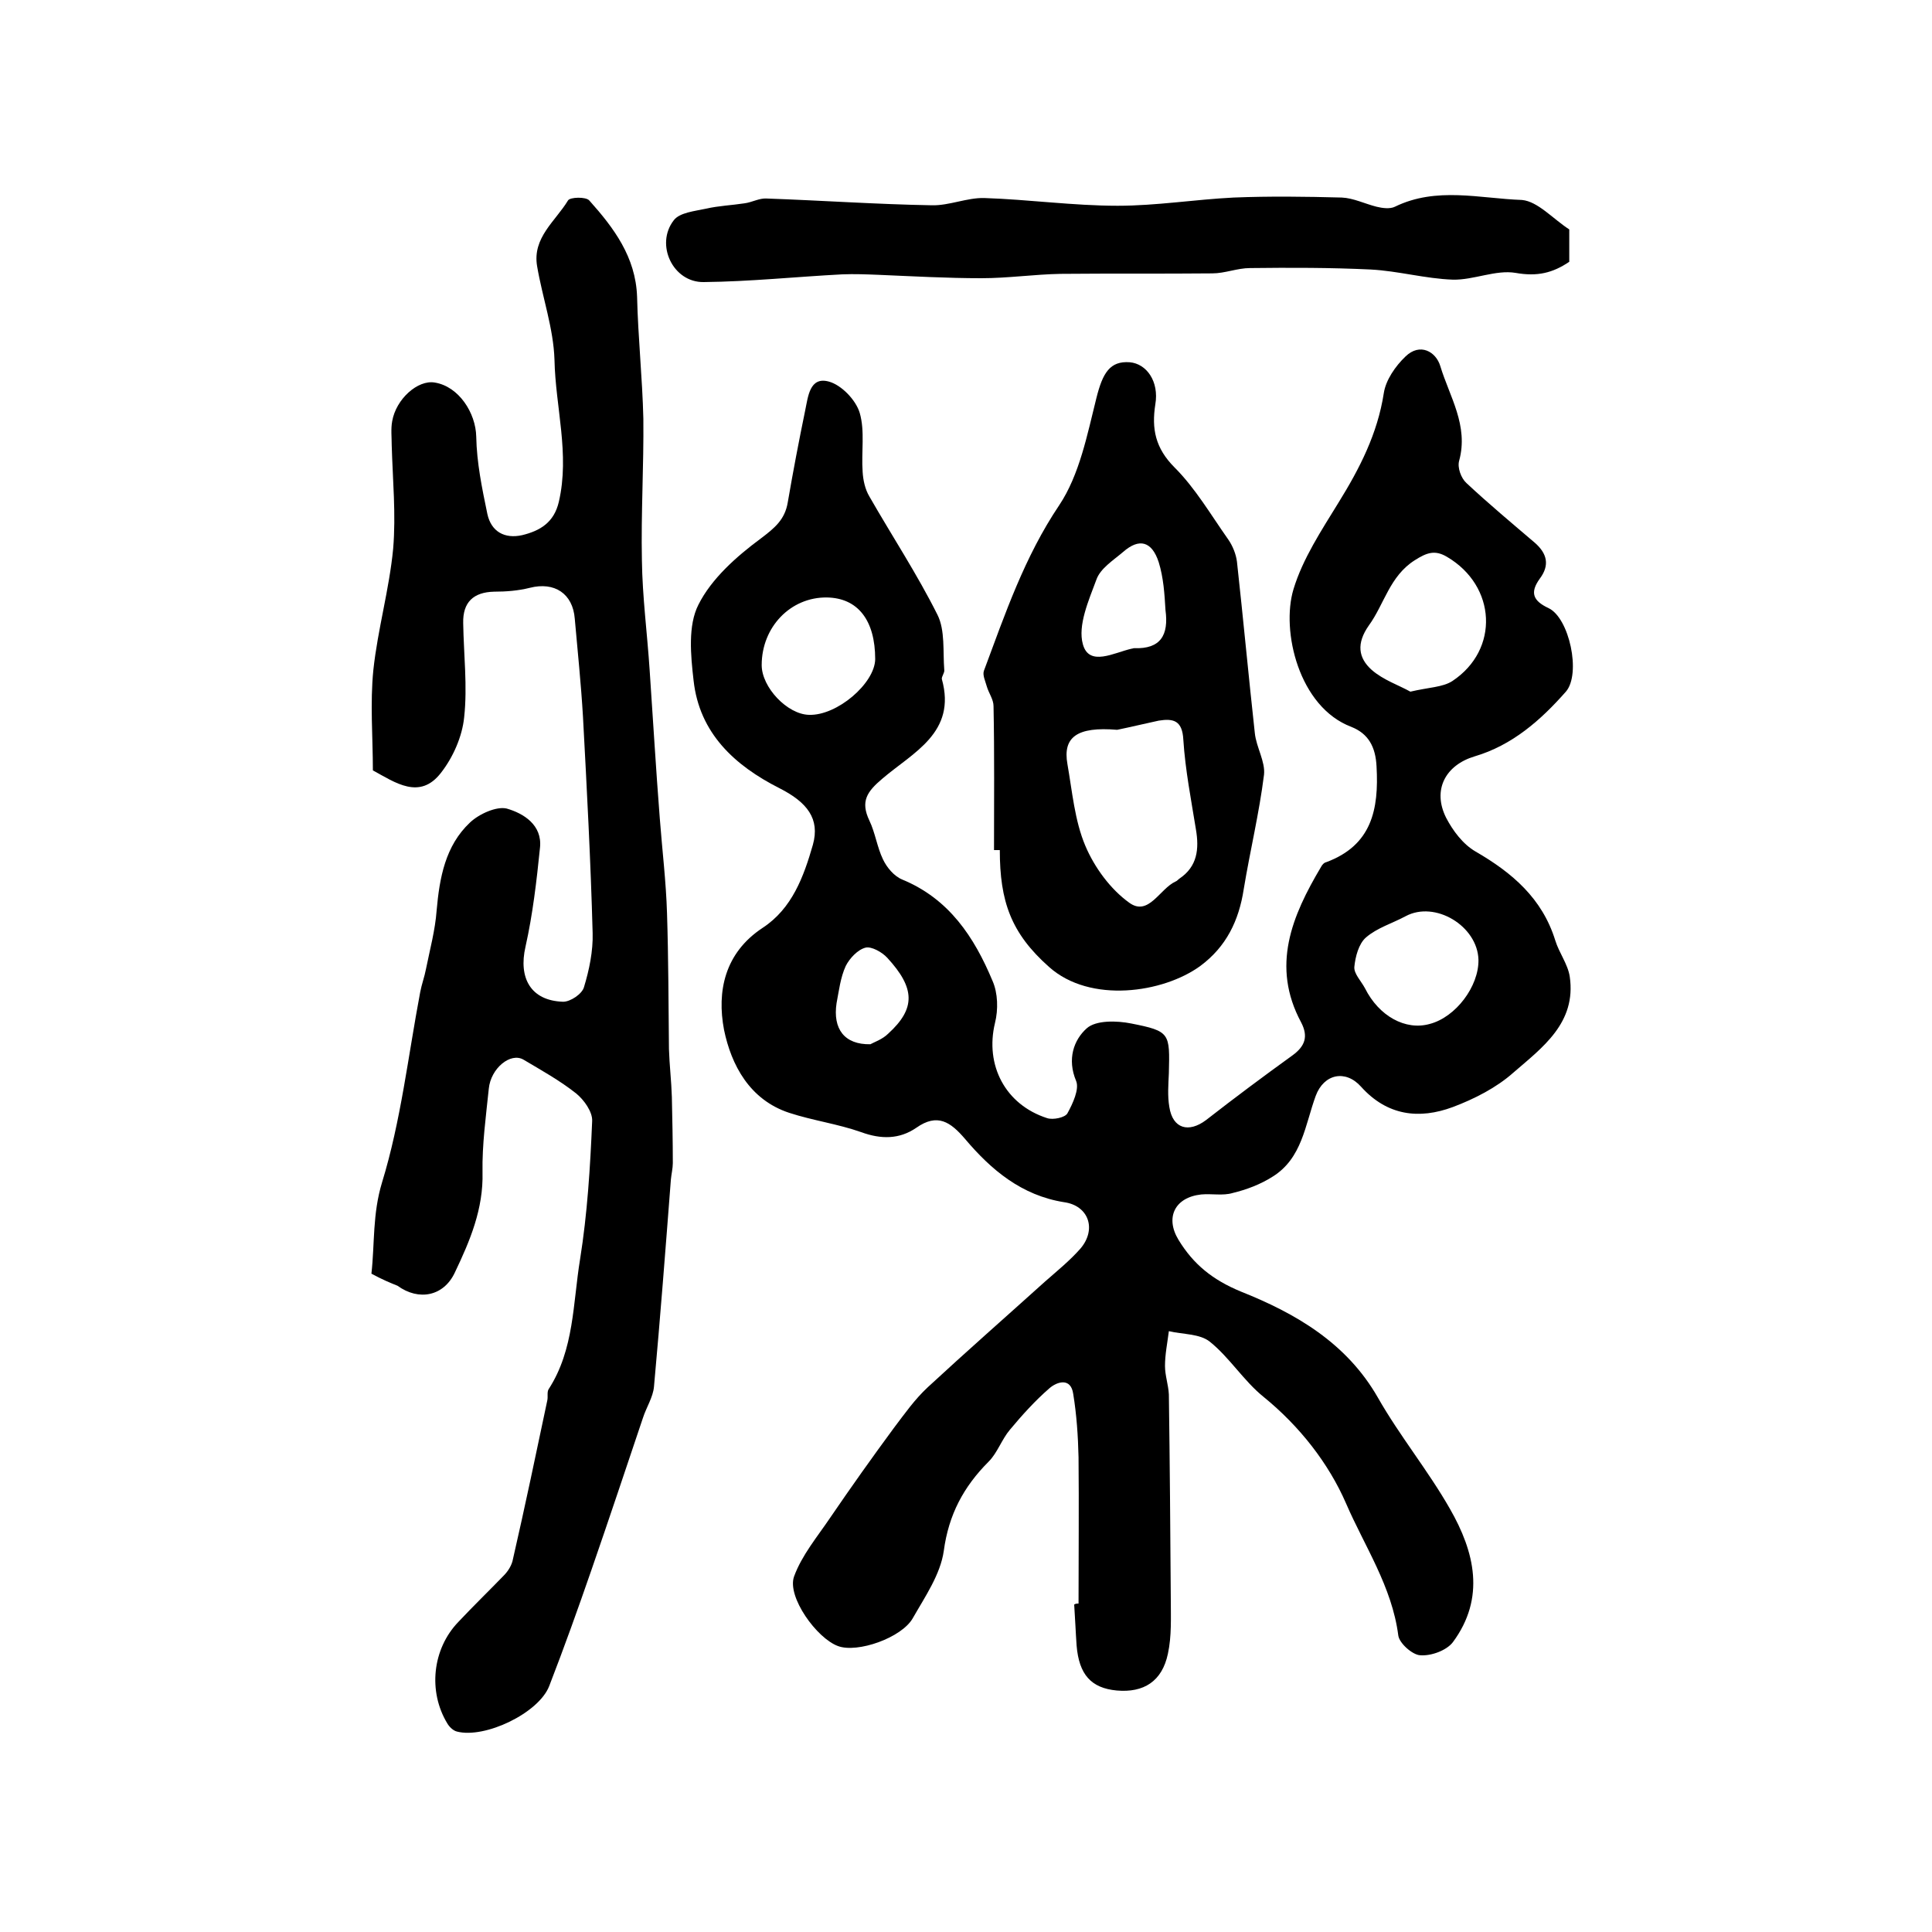
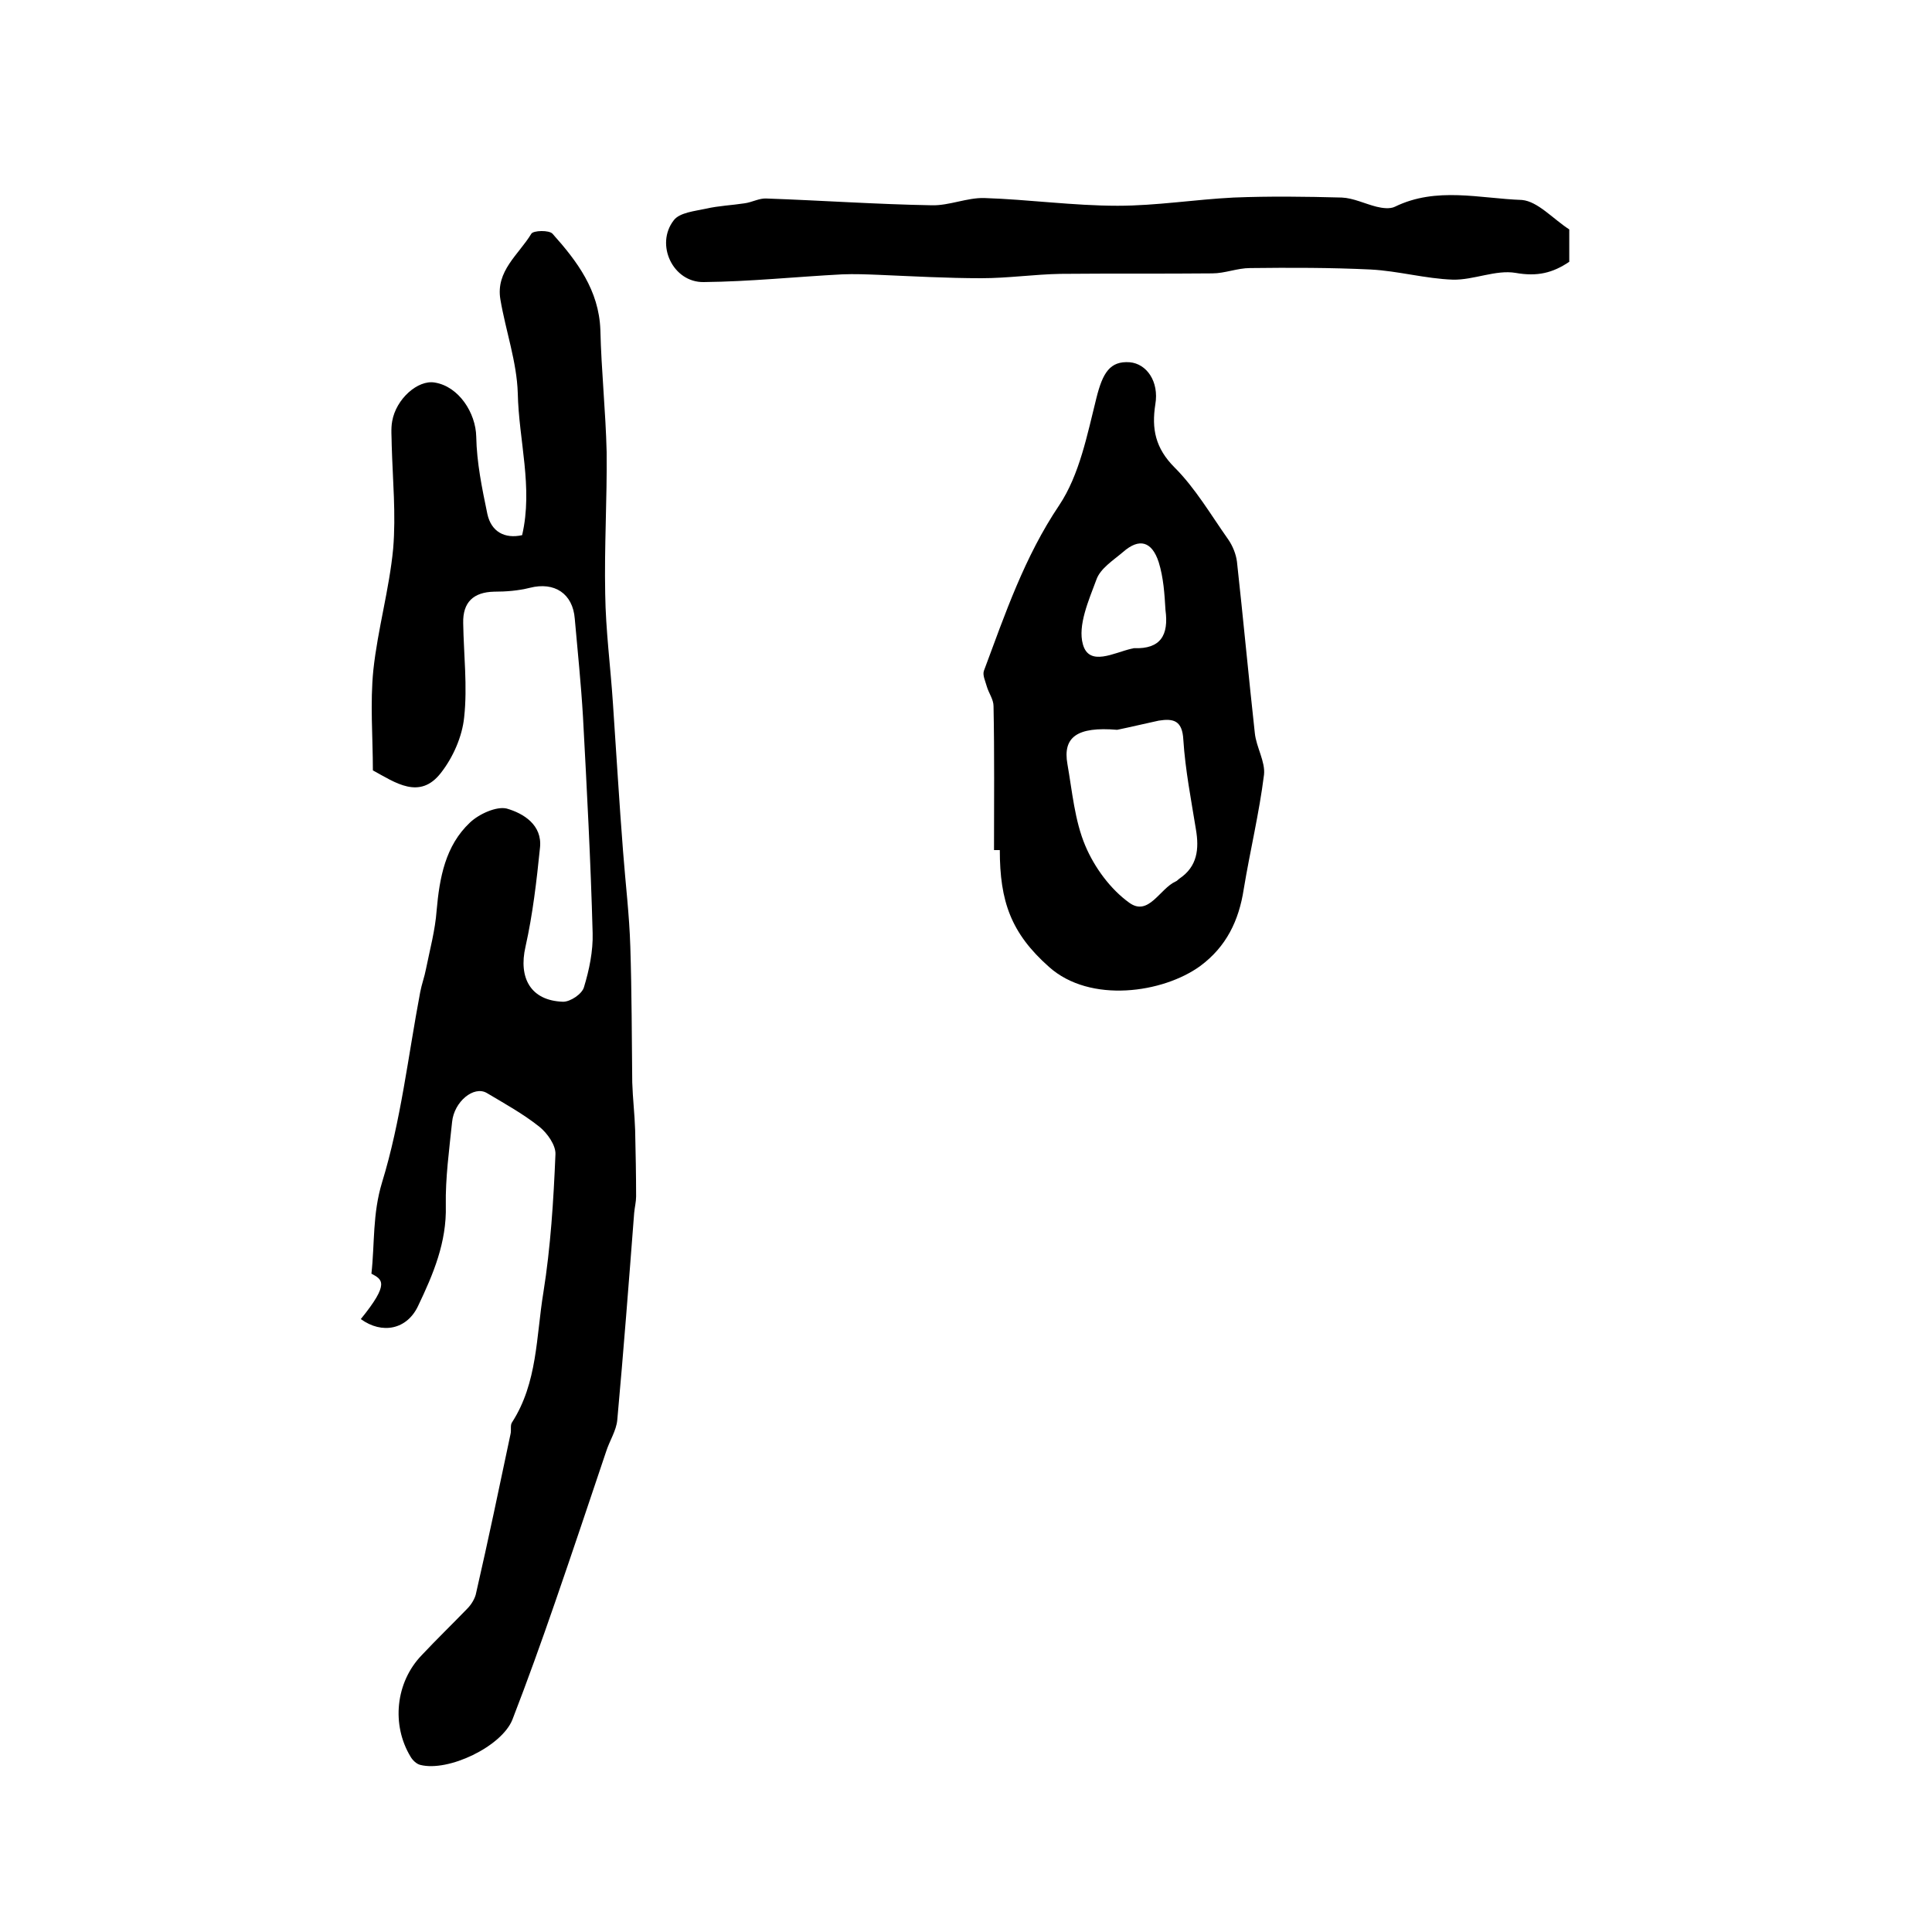
<svg xmlns="http://www.w3.org/2000/svg" version="1.1" id="图层_1" x="0px" y="0px" viewBox="0 0 400 400" style="enable-background:new 0 0 400 400;" xml:space="preserve">
  <style type="text/css">
	.st0{fill:#FFFFFF;}
</style>
  <g>
-     <path d="M223.3,332c0-10.1,0.1-20.2,0-30.3c-0.1-4.4-0.4-8.8-1.1-13.1c-0.5-3.5-3.4-2.5-4.9-1.2c-3,2.6-5.7,5.6-8.2,8.6   c-1.7,2-2.6,4.8-4.4,6.6c-5.2,5.2-8.3,11-9.3,18.5c-0.7,4.9-3.9,9.5-6.4,13.9c-2.3,4.1-11.5,7.3-15.5,5.8   c-4.4-1.6-10.6-10.2-9.1-14.4c1.6-4.4,4.8-8.2,7.5-12.2c4.3-6.3,8.7-12.5,13.2-18.6c2.2-2.9,4.3-5.9,7-8.4   c8-7.4,16.2-14.6,24.3-21.9c2.5-2.2,5.1-4.3,7.3-6.8c3.4-4,1.7-8.9-3.4-9.6c-8.8-1.4-15.1-6.7-20.5-13.1c-3-3.5-5.7-5.4-10.1-2.3   c-3.5,2.4-7.3,2.4-11.4,0.9c-4.8-1.7-10-2.4-14.9-4c-8.2-2.7-12-9.9-13.5-17.2c-1.5-7.9,0.1-15.9,8-21.1c6.1-4,8.5-10.6,10.4-17.2   c1.5-5.4-1.2-8.8-6.9-11.7c-9.3-4.7-16.6-11.4-17.8-22.3c-0.6-5.2-1.2-11.4,1-15.7c2.7-5.4,7.9-10,12.9-13.7c2.9-2.2,5-3.9,5.6-7.5   c1.1-6.4,2.3-12.7,3.6-19c0.6-2.8,0.9-7.1,4.9-6c2.6,0.7,5.6,3.8,6.4,6.5c1.1,3.8,0.3,8.1,0.6,12.2c0.1,1.7,0.5,3.6,1.4,5.1   c4.7,8.2,9.9,16.1,14.1,24.5c1.6,3.2,1.1,7.6,1.4,11.4c0.1,0.6-0.6,1.4-0.5,1.9c3.1,11.1-6,15.2-12.3,20.6   c-3.2,2.7-4.6,4.7-2.7,8.7c1.2,2.5,1.6,5.5,2.8,8c0.8,1.7,2.3,3.5,4,4.2c9.7,4,14.9,11.9,18.7,21c1.1,2.5,1.2,5.9,0.5,8.7   c-2.1,8.7,2.1,16.9,10.8,19.7c1.2,0.4,3.7-0.1,4.2-1c1.1-2,2.5-5,1.8-6.7c-1.9-4.5-0.5-8.5,2.2-10.9c1.9-1.7,6.2-1.6,9.2-1   c8.1,1.6,8,2,7.8,10.3c-0.1,2.3-0.3,4.7,0.1,7c0.7,4.5,4,5.4,7.6,2.7c5.9-4.6,11.8-9,17.9-13.4c2.6-1.9,3.3-3.9,1.8-6.8   c-6.3-11.7-1.9-22.1,4.1-32.2c0.2-0.4,0.6-0.9,1.1-1c9.4-3.5,10.9-10.9,10.4-19.8c-0.2-4.1-1.7-6.8-5.2-8.2   c-10.9-4.1-14.6-19.9-12-28.5c1.9-6.3,5.8-12.2,9.3-17.9c4.4-7.1,8.1-14.3,9.4-22.7c0.4-2.7,2.4-5.6,4.5-7.6c3-2.9,6.3-1,7.2,2   c1.9,6.3,5.9,12.3,3.9,19.6c-0.4,1.4,0.4,3.6,1.5,4.6c4.6,4.3,9.4,8.3,14.2,12.4c2.5,2.2,3.1,4.6,1,7.4c-2.1,2.9-1.4,4.6,1.8,6.1   c4.3,2,6.8,13.6,3.6,17.3c-5.2,5.9-11.1,11.1-18.9,13.4c-6,1.8-8.8,6.9-5.9,12.7c1.4,2.7,3.5,5.5,6.1,7c7.6,4.4,13.8,9.7,16.5,18.4   c0.8,2.6,2.6,4.9,3,7.5c1.4,9.6-5.7,14.7-11.7,19.9c-3.5,3.1-8,5.4-12.5,7.1c-7,2.6-13.6,1.8-19-4.2c-3.2-3.6-7.7-2.7-9.4,1.9   c-2.2,6-2.8,12.9-8.9,16.7c-2.5,1.6-5.4,2.7-8.3,3.4c-2,0.6-4.3,0.1-6.5,0.3c-5.5,0.6-7.5,4.8-4.7,9.4c3.1,5.1,7.1,8.3,12.9,10.7   c11.3,4.5,21.9,10.6,28.4,22c4.5,7.9,10.4,15.1,14.9,23c5.1,8.9,7.4,18.4,0.6,27.6c-1.3,1.7-4.5,2.9-6.8,2.7   c-1.6-0.1-4.3-2.5-4.5-4.1c-1.3-10.1-7-18.5-10.8-27.3c-3.6-8.3-9.6-16-17.1-22.1c-4.1-3.3-7-8.1-11.1-11.4   c-2.1-1.7-5.6-1.5-8.5-2.2c-0.3,2.4-0.8,4.8-0.8,7.2c0,2,0.7,3.9,0.8,5.9c0.2,14.1,0.3,28.3,0.4,42.4c0,3.8,0.2,7.6-0.6,11.3   c-1.2,5.7-5,8.1-10.6,7.6c-5.3-0.5-7.8-3.3-8.3-9.3c-0.2-2.8-0.3-5.6-0.5-8.5C222.7,332,223,332,223.3,332z M292,143.2   c3.8-0.9,6.7-0.9,8.7-2.2c9.8-6.5,9.1-19.7-1.1-25.7c-2.5-1.5-4.2-0.9-6.7,0.7c-5.2,3.3-6.3,9.1-9.5,13.5c-2.6,3.7-2.2,6.7,0.6,9.2   C286.4,140.8,289.7,141.9,292,143.2z M306.1,198.7c-0.2-7-9-12.3-15.1-9c-2.8,1.5-5.9,2.4-8.2,4.4c-1.5,1.3-2.2,4-2.4,6.1   c-0.1,1.4,1.4,2.9,2.2,4.4c2.9,5.8,8.4,8.8,13.4,7.4C301.4,210.6,306.2,204.2,306.1,198.7z M181.2,136.5c0-8.1-3.6-12.7-10-12.8   c-7.5-0.1-13.5,6.1-13.5,14c0,4.6,5.3,10.2,9.8,10.3C173.3,148.2,181.1,141.5,181.2,136.5z M180.2,216.2c0.7-0.4,2.5-1,3.7-2.2   c5.7-5.2,5.6-9.4-0.2-15.7c-1.1-1.2-3.3-2.4-4.5-2.1c-1.6,0.4-3.3,2.2-4.1,3.8c-1.1,2.4-1.4,5.1-1.9,7.7   C172.4,213,174.8,216.3,180.2,216.2z" />
-     <path d="M76.9,263.7c0.7-6.3,0.2-12.3,2.2-18.9c3.9-12.7,5.4-26.2,7.9-39.4c0.3-1.6,0.9-3.2,1.2-4.8c0.8-4,1.9-8,2.2-12.1   c0.6-6.8,1.8-13.4,6.9-18.2c1.9-1.8,5.5-3.4,7.6-2.9c3.5,1,7.4,3.4,6.9,8.1c-0.7,6.9-1.5,13.8-3,20.5c-1.5,6.5,1.1,11.2,7.8,11.4   c1.5,0,3.9-1.6,4.3-3c1.1-3.6,1.9-7.5,1.8-11.2c-0.4-14.9-1.2-29.9-2-44.8c-0.4-6.8-1.1-13.5-1.7-20.3c-0.4-5.2-4.2-7.7-9.3-6.4   c-2.4,0.6-4.9,0.8-7.4,0.8c-4.3,0.1-6.5,2.2-6.4,6.5c0.1,6.5,0.9,13.1,0.2,19.5c-0.4,4-2.3,8.3-4.8,11.5c-4.4,5.7-9.5,2-14.1-0.5   c0-6.9-0.6-13.9,0.1-20.8c0.9-8.4,3.3-16.7,4.1-25.1c0.6-7.1-0.1-14.3-0.3-21.4c0-1.7-0.2-3.4,0.1-5c0.8-4.6,5.3-8.6,8.8-8   c5,0.8,8.5,6.3,8.6,11.2c0.1,5.4,1.2,10.7,2.3,16c0.8,3.7,3.6,5.2,7.2,4.4c3.7-0.9,6.6-2.6,7.6-6.9c2.3-9.9-0.7-19.6-0.9-29.4   c-0.2-6.5-2.5-12.9-3.6-19.4c-1-5.9,3.8-9.3,6.4-13.6c0.4-0.7,3.7-0.8,4.4,0c5.1,5.7,9.6,11.7,9.9,19.9c0.2,8.5,1.1,16.9,1.3,25.3   c0.1,9.8-0.5,19.6-0.3,29.3c0.1,7.6,1.1,15.1,1.6,22.7c0.7,10.2,1.3,20.5,2.1,30.7c0.5,6.6,1.3,13.1,1.5,19.7   c0.3,9.4,0.3,18.8,0.4,28.1c0.1,3.3,0.5,6.6,0.6,9.9c0.1,4.6,0.2,9.2,0.2,13.7c0,1.1-0.3,2.3-0.4,3.4c-1.1,14.3-2.2,28.6-3.5,42.9   c-0.2,2.2-1.6,4.3-2.3,6.5c-3.5,10.4-7,20.9-10.6,31.3c-2.8,8.1-5.7,16.2-8.8,24.2c-2.2,5.6-13.3,10.9-19.1,9.4   c-0.8-0.2-1.6-1-2-1.7c-4-6.6-3.1-15.4,2.3-21c3.1-3.3,6.3-6.4,9.4-9.6c0.9-0.9,1.7-2.2,1.9-3.4c2.5-10.9,4.8-21.9,7.1-32.8   c0.2-0.8-0.1-1.8,0.3-2.4c5.3-8.2,5-17.8,6.5-26.9c1.5-9.4,2.1-19,2.5-28.6c0.1-1.9-1.7-4.4-3.3-5.7c-3.4-2.7-7.2-4.8-10.9-7   c-2.7-1.6-6.8,1.8-7.2,6c-0.6,5.8-1.4,11.6-1.3,17.3c0.2,7.6-2.6,14.2-5.7,20.7c-2.3,5-7.5,6-11.9,2.8   C80.8,265.6,79.1,264.9,76.9,263.7z" />
+     <path d="M76.9,263.7c0.7-6.3,0.2-12.3,2.2-18.9c3.9-12.7,5.4-26.2,7.9-39.4c0.3-1.6,0.9-3.2,1.2-4.8c0.8-4,1.9-8,2.2-12.1   c0.6-6.8,1.8-13.4,6.9-18.2c1.9-1.8,5.5-3.4,7.6-2.9c3.5,1,7.4,3.4,6.9,8.1c-0.7,6.9-1.5,13.8-3,20.5c-1.5,6.5,1.1,11.2,7.8,11.4   c1.5,0,3.9-1.6,4.3-3c1.1-3.6,1.9-7.5,1.8-11.2c-0.4-14.9-1.2-29.9-2-44.8c-0.4-6.8-1.1-13.5-1.7-20.3c-0.4-5.2-4.2-7.7-9.3-6.4   c-2.4,0.6-4.9,0.8-7.4,0.8c-4.3,0.1-6.5,2.2-6.4,6.5c0.1,6.5,0.9,13.1,0.2,19.5c-0.4,4-2.3,8.3-4.8,11.5c-4.4,5.7-9.5,2-14.1-0.5   c0-6.9-0.6-13.9,0.1-20.8c0.9-8.4,3.3-16.7,4.1-25.1c0.6-7.1-0.1-14.3-0.3-21.4c0-1.7-0.2-3.4,0.1-5c0.8-4.6,5.3-8.6,8.8-8   c5,0.8,8.5,6.3,8.6,11.2c0.1,5.4,1.2,10.7,2.3,16c0.8,3.7,3.6,5.2,7.2,4.4c2.3-9.9-0.7-19.6-0.9-29.4   c-0.2-6.5-2.5-12.9-3.6-19.4c-1-5.9,3.8-9.3,6.4-13.6c0.4-0.7,3.7-0.8,4.4,0c5.1,5.7,9.6,11.7,9.9,19.9c0.2,8.5,1.1,16.9,1.3,25.3   c0.1,9.8-0.5,19.6-0.3,29.3c0.1,7.6,1.1,15.1,1.6,22.7c0.7,10.2,1.3,20.5,2.1,30.7c0.5,6.6,1.3,13.1,1.5,19.7   c0.3,9.4,0.3,18.8,0.4,28.1c0.1,3.3,0.5,6.6,0.6,9.9c0.1,4.6,0.2,9.2,0.2,13.7c0,1.1-0.3,2.3-0.4,3.4c-1.1,14.3-2.2,28.6-3.5,42.9   c-0.2,2.2-1.6,4.3-2.3,6.5c-3.5,10.4-7,20.9-10.6,31.3c-2.8,8.1-5.7,16.2-8.8,24.2c-2.2,5.6-13.3,10.9-19.1,9.4   c-0.8-0.2-1.6-1-2-1.7c-4-6.6-3.1-15.4,2.3-21c3.1-3.3,6.3-6.4,9.4-9.6c0.9-0.9,1.7-2.2,1.9-3.4c2.5-10.9,4.8-21.9,7.1-32.8   c0.2-0.8-0.1-1.8,0.3-2.4c5.3-8.2,5-17.8,6.5-26.9c1.5-9.4,2.1-19,2.5-28.6c0.1-1.9-1.7-4.4-3.3-5.7c-3.4-2.7-7.2-4.8-10.9-7   c-2.7-1.6-6.8,1.8-7.2,6c-0.6,5.8-1.4,11.6-1.3,17.3c0.2,7.6-2.6,14.2-5.7,20.7c-2.3,5-7.5,6-11.9,2.8   C80.8,265.6,79.1,264.9,76.9,263.7z" />
    <path d="M205.8,176c0-9.9,0.1-19.9-0.1-29.8c0-1.4-1-2.7-1.4-4.1c-0.3-1.1-0.9-2.3-0.6-3.2c4.4-11.8,8.4-23.6,15.6-34.3   c4.2-6.3,5.8-14.6,7.7-22.2c1.3-5.2,2.8-7.7,6.9-7.4c3.5,0.3,6.1,4,5.3,8.7c-0.8,5.1,0,9.1,4,13.1c4.3,4.3,7.5,9.8,11.1,14.9   c0.9,1.3,1.6,3,1.8,4.6c1.3,11.8,2.4,23.7,3.7,35.5c0.3,2.9,2.2,5.9,1.9,8.6c-1,8-2.9,15.8-4.2,23.7c-1,6.5-3.6,11.9-9,15.9   c-7.7,5.6-22.8,7.8-31.3,0.2c-7.9-7-10.2-13.6-10.2-24.2C206.7,176,206.3,176,205.8,176z M231.3,151.1c-8.3-0.7-11.3,1.5-10.3,7.1   c1,5.7,1.5,11.7,3.7,16.9c1.9,4.5,5.2,9,9.1,11.8c4,2.9,6.3-2.9,9.6-4.4c0.3-0.1,0.5-0.4,0.8-0.6c3.7-2.5,4.1-6.1,3.4-10.2   c-1-6.2-2.2-12.3-2.6-18.5c-0.2-4-2-4.5-5.1-4C237.1,149.8,234.2,150.5,231.3,151.1z M241.3,126.3c-0.1-1.7-0.2-3.3-0.4-5   c-0.2-1.6-0.5-3.3-1-4.9c-1.4-4.3-4-5.1-7.4-2.1c-2,1.7-4.7,3.4-5.5,5.7c-1.6,4.3-3.9,9.5-2.8,13.4c1.3,4.7,6.5,1.7,10.1,0.9   c0.2,0,0.3-0.1,0.5-0.1C240.3,134.4,242,131.5,241.3,126.3z" />
    <path d="M324.9,47.5c0,2,0,4.3,0,6.7c-3.4,2.3-6.6,3.1-11.1,2.3c-4.1-0.7-8.7,1.5-13,1.4c-5.7-0.2-11.3-1.8-17-2.1   c-8.3-0.4-16.7-0.4-25-0.3c-2.6,0-5.2,1.1-7.8,1.1c-10.5,0.1-20.9,0-31.4,0.1c-5.5,0.1-10.9,0.9-16.4,0.9c-7.1,0-14.2-0.4-21.3-0.7   c-2.5-0.1-5-0.2-7.5-0.1c-9.6,0.5-19.1,1.5-28.7,1.6c-6.4,0.1-10.1-7.8-6.2-12.8c1.2-1.6,4.4-1.9,6.7-2.4c2.6-0.6,5.3-0.7,7.9-1.1   c1.6-0.2,3.1-1.1,4.6-1c11.4,0.4,22.8,1.2,34.2,1.4c3.6,0.1,7.3-1.6,10.9-1.5c9.2,0.3,18.4,1.6,27.6,1.6c8,0,16-1.3,24-1.7   c7.5-0.3,14.9-0.2,22.4,0c2.4,0.1,4.8,1.3,7.2,1.9c1.2,0.3,2.8,0.5,3.8,0c8.6-4.2,17.6-1.7,26.3-1.4   C318.4,41.7,321.5,45.3,324.9,47.5z" />
  </g>
</svg>